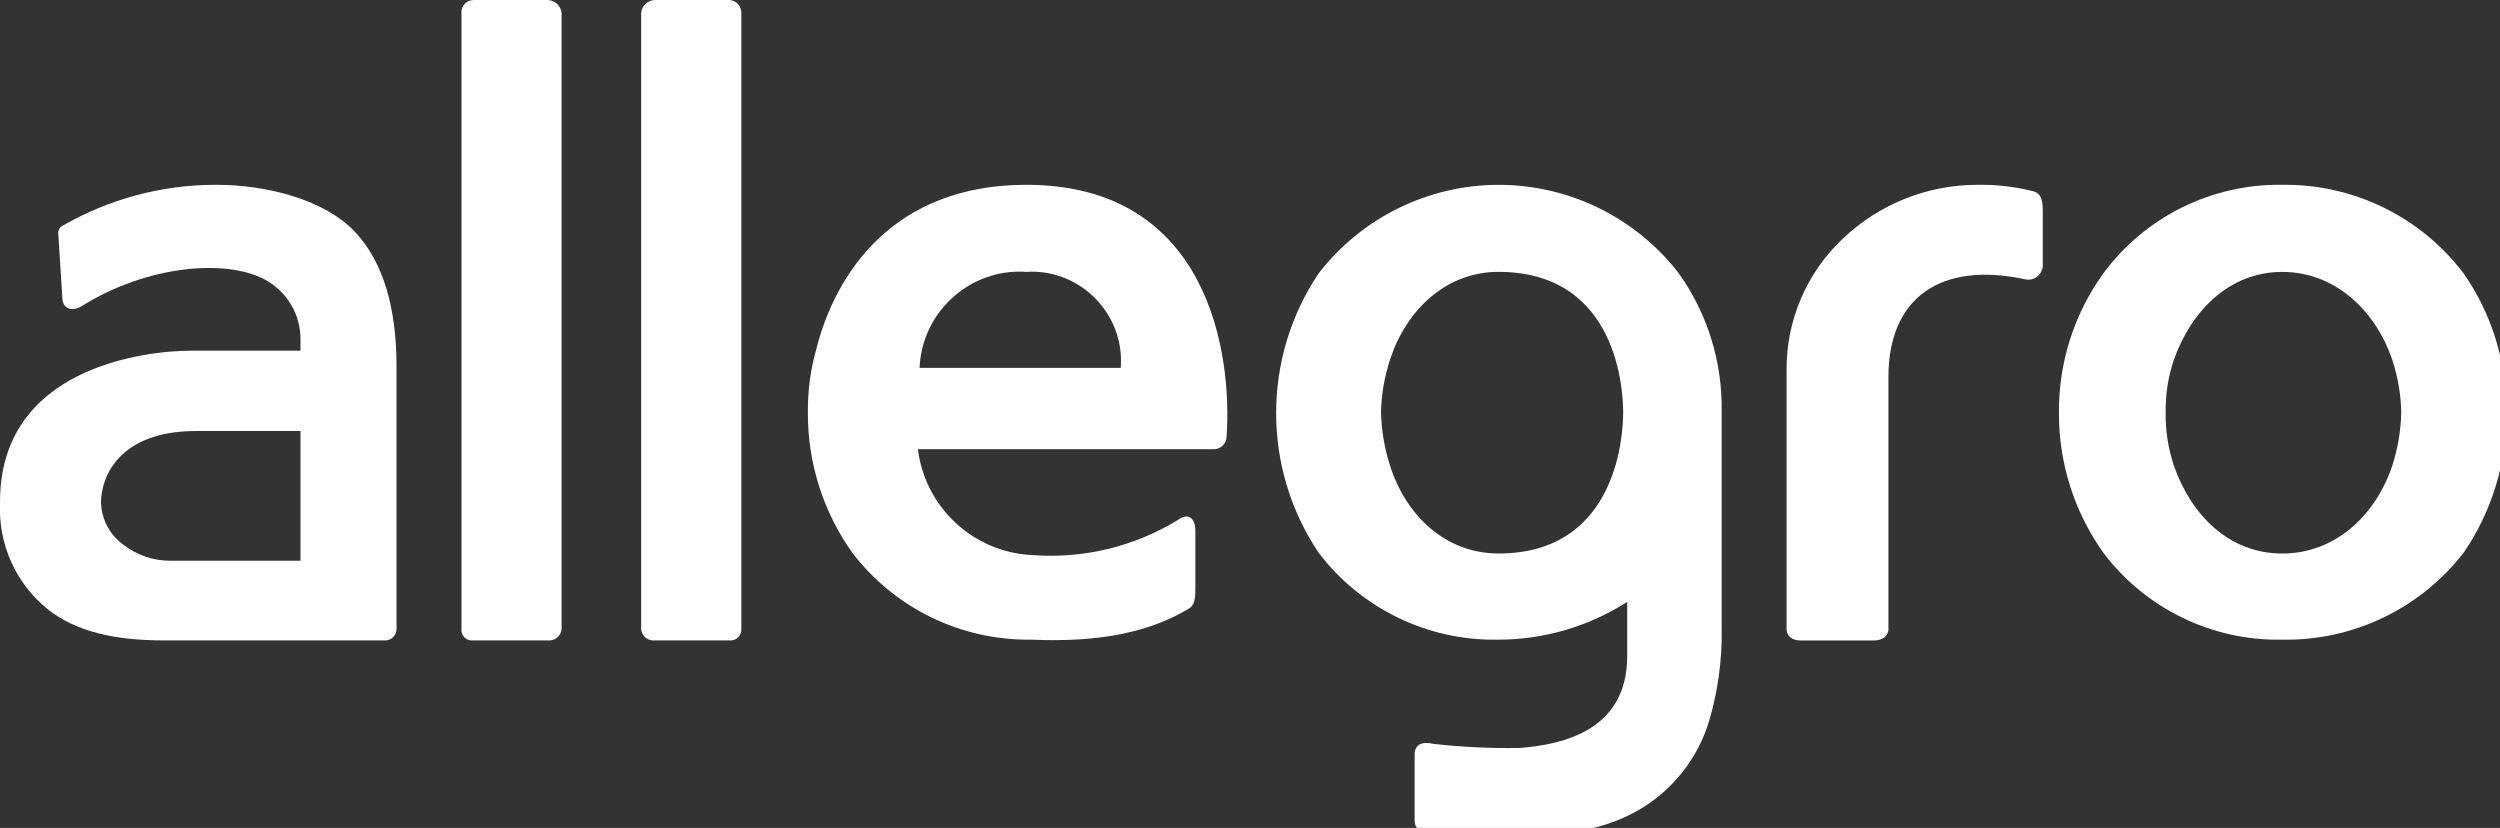
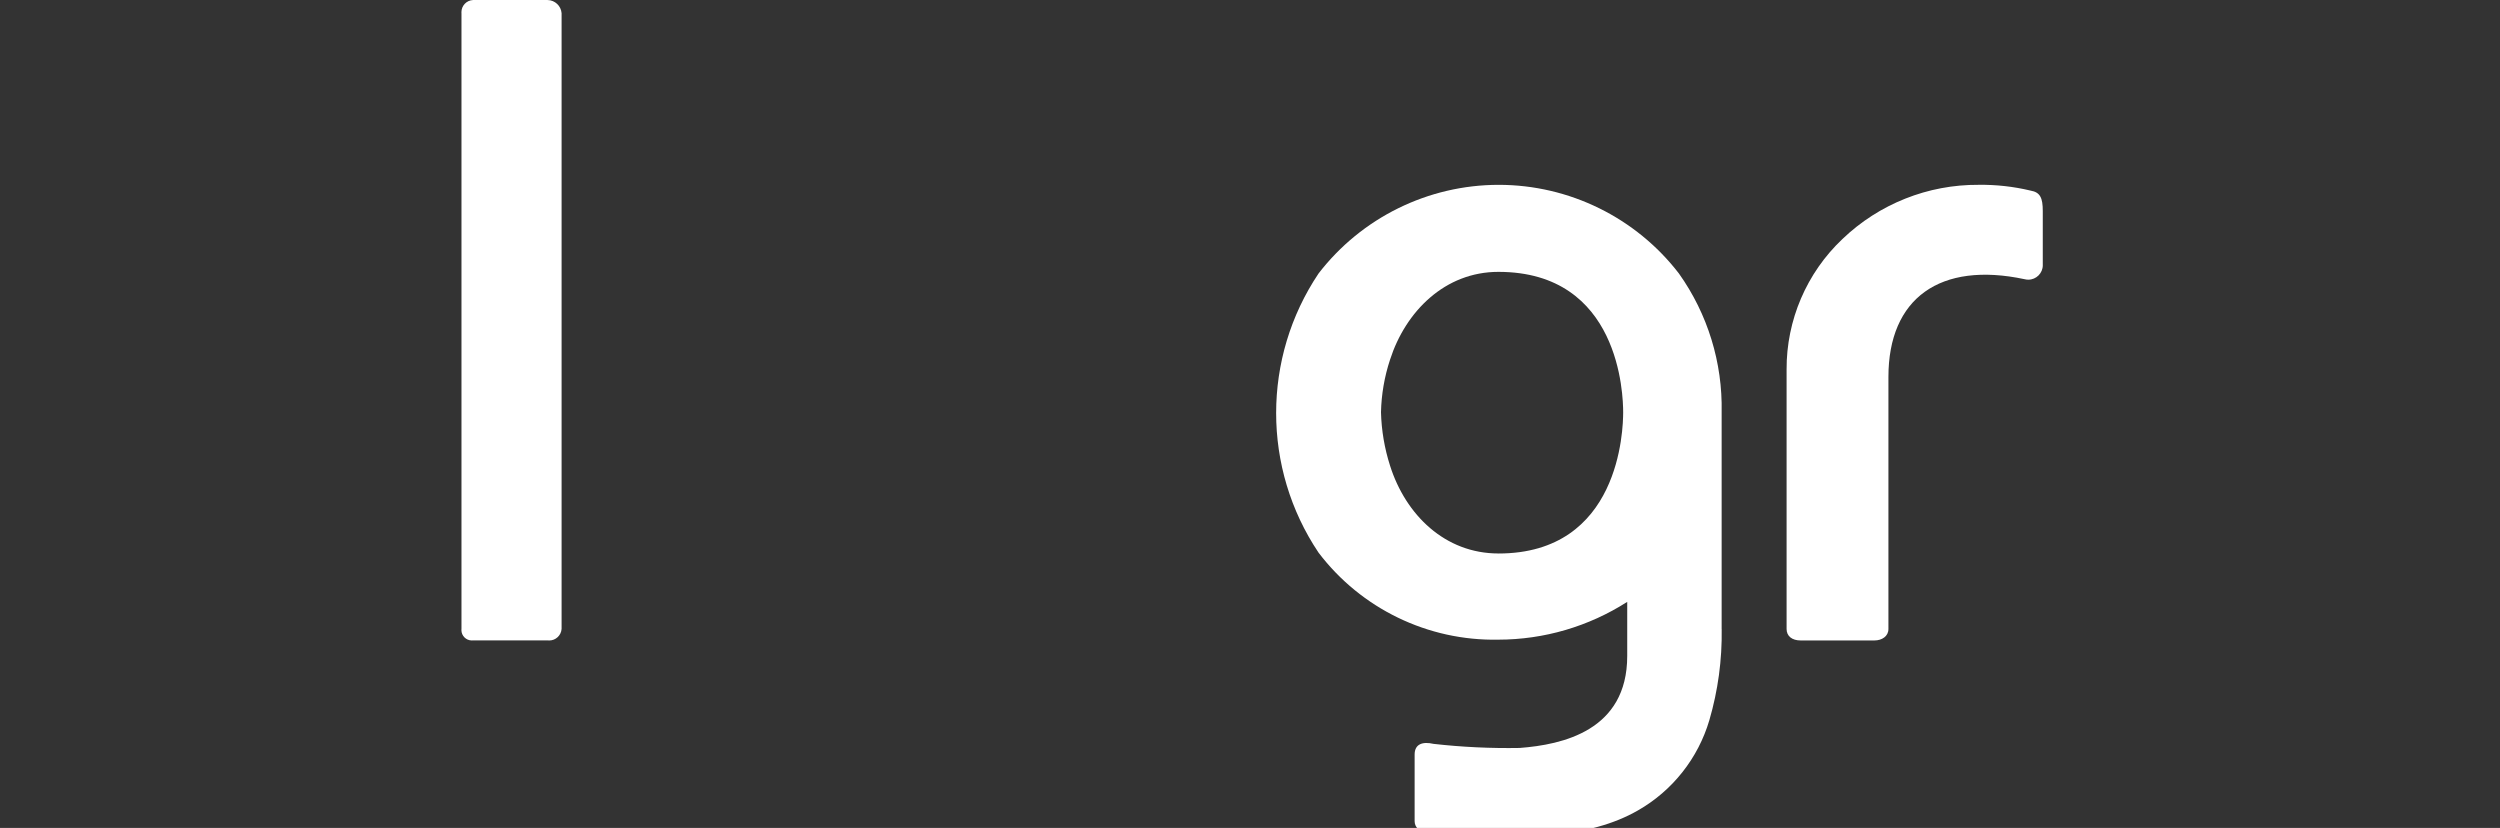
<svg xmlns="http://www.w3.org/2000/svg" width="154px" height="51px" version="1.1" xml:space="preserve" style="fill-rule:evenodd;clip-rule:evenodd;stroke-linejoin:round;stroke-miterlimit:2;">
  <rect width="100%" height="100%" fill="#333333" stroke="none" />
  <g id="ALLEGRO" transform="matrix(1,0,0,1,-335.882,-2518.88)">
    <g id="Path_50" transform="matrix(1,0,0,1,284.168,2359.09)">
-       <path d="M192.3,171.175C187.962,171.106 183.849,173.143 181.275,176.636C179.482,179.123 178.526,182.117 178.545,185.183C178.524,188.281 179.48,191.307 181.275,193.832C183.874,197.282 187.981,199.279 192.3,199.193C196.66,199.271 200.808,197.281 203.476,193.832C205.22,191.288 206.138,188.267 206.107,185.183C206.137,182.131 205.218,179.143 203.476,176.636C200.834,173.144 196.679,171.114 192.3,171.175M199.077,188.475C198.066,191.509 195.588,193.887 192.3,193.887C189.012,193.887 186.687,191.509 185.625,188.475C185.273,187.415 185.101,186.304 185.118,185.187C185.101,184.087 185.273,182.992 185.625,181.95C186.687,178.967 189.012,176.54 192.3,176.54C195.588,176.54 198.066,178.967 199.077,181.95C199.421,182.996 199.608,184.087 199.632,185.187C199.608,186.304 199.421,187.412 199.077,188.475" style="fill:white;fill-rule:nonzero;" />
-     </g>
+       </g>
    <g id="Path_53" transform="matrix(1,0,0,1,275.641,2359.09)">
      <path d="M185.316,171.529C184.273,171.28 183.203,171.161 182.13,171.175C179.005,171.153 175.991,172.352 173.735,174.514C171.526,176.602 170.28,179.516 170.295,182.555L170.295,198.536C170.295,198.99 170.649,199.242 171.156,199.242L175.707,199.242C176.163,199.242 176.568,198.99 176.568,198.536L176.568,183.01C176.568,178.154 179.754,175.879 184.963,176.99C185.036,177.009 185.111,177.018 185.186,177.018C185.675,177.018 186.077,176.616 186.077,176.127C186.077,176.112 186.077,176.096 186.076,176.081L186.076,172.793C186.076,171.985 185.923,171.631 185.317,171.53" style="fill:white;fill-rule:nonzero;" />
    </g>
    <g id="Path_51" transform="matrix(1,0,0,1,259.647,2359.09)">
      <path d="M182.288,198.536L182.288,185.185C182.351,182.128 181.428,179.13 179.657,176.638C177.007,173.196 172.901,171.176 168.557,171.176C164.213,171.176 160.107,173.196 157.457,176.638C153.975,181.828 153.975,188.642 157.457,193.832C160.077,197.285 164.2,199.28 168.533,199.193C171.347,199.191 174.102,198.383 176.472,196.865L176.472,200.2C176.472,204.8 172.478,205.663 169.848,205.864C168.074,205.895 166.301,205.811 164.538,205.612C163.881,205.459 163.376,205.612 163.376,206.269L163.376,210.369C163.376,210.372 163.376,210.375 163.376,210.378C163.376,210.735 163.669,211.028 164.026,211.028C164.045,211.028 164.063,211.028 164.082,211.026C170.051,211.583 174.147,211.426 177.132,209.712C179.261,208.496 180.839,206.502 181.532,204.15C182.064,202.327 182.32,200.435 182.291,198.537M168.536,193.884C165.248,193.884 162.821,191.506 161.861,188.472C161.521,187.409 161.333,186.302 161.304,185.186C161.329,184.085 161.516,182.995 161.861,181.949C162.821,178.964 165.248,176.537 168.536,176.537C176.021,176.537 176.222,184.124 176.222,185.186C176.222,186.248 176.022,193.886 168.536,193.886" style="fill:white;fill-rule:nonzero;" />
    </g>
    <g id="Path_52" transform="matrix(1,0,0,1,245.008,2359.09)">
-       <path d="M166.432,186.7C166.786,181.642 165.37,171.174 154.092,171.174C145.85,171.174 142.31,176.688 141.146,181.339C140.797,182.59 140.627,183.884 140.639,185.182C140.619,188.28 141.575,191.307 143.371,193.831C145.985,197.262 150.081,199.254 154.394,199.192C158.846,199.392 161.777,198.635 163.952,197.371C164.459,197.119 164.509,196.816 164.509,195.955L164.509,192.466C164.509,191.707 164.053,191.353 163.447,191.809C160.751,193.464 157.601,194.224 154.447,193.982C150.841,193.815 147.853,191.042 147.418,187.459L165.625,187.459C166.055,187.472 166.419,187.13 166.433,186.7M147.52,182.452C147.646,179.161 150.387,176.522 153.681,176.522C153.818,176.522 153.956,176.527 154.094,176.536C154.208,176.529 154.323,176.525 154.437,176.525C157.45,176.525 159.928,179.004 159.928,182.016C159.928,182.162 159.923,182.307 159.911,182.452L147.52,182.452Z" style="fill:white;fill-rule:nonzero;" />
-     </g>
+       </g>
    <g id="Path_48" transform="matrix(1,0,0,1,239.535,2353.3)">
-       <path d="M136.653,165.582C136.22,165.611 135.872,165.959 135.843,166.392L135.843,204.32C135.862,204.716 136.193,205.031 136.589,205.031C136.61,205.031 136.632,205.03 136.653,205.028L141.306,205.028C141.322,205.029 141.337,205.03 141.353,205.03C141.716,205.03 142.016,204.73 142.016,204.367C142.016,204.351 142.015,204.336 142.014,204.32L142.014,166.392C142.031,165.979 141.717,165.621 141.306,165.582L136.653,165.582Z" style="fill:white;fill-rule:nonzero;" />
-     </g>
+       </g>
    <g id="Path_47" transform="matrix(1,0,0,1,233.76,2353.3)">
      <path d="M131.257,165.582C130.861,165.601 130.546,165.932 130.546,166.328C130.546,166.349 130.547,166.371 130.549,166.392L130.549,204.32C130.546,204.344 130.545,204.369 130.545,204.393C130.545,204.744 130.833,205.032 131.184,205.032C131.208,205.032 131.233,205.031 131.257,205.028L135.857,205.028C135.889,205.032 135.922,205.034 135.955,205.034C136.355,205.034 136.69,204.719 136.716,204.32L136.716,166.392C136.681,165.943 136.307,165.59 135.857,165.582L131.257,165.582Z" style="fill:white;fill-rule:nonzero;" />
    </g>
    <g id="Path_49" transform="matrix(1,0,0,1,219.452,2359.09)">
-       <path d="M140.857,198.533L140.857,182.4C140.857,178.758 140.047,175.926 138.279,174.054C136.458,172.133 132.969,171.173 129.732,171.173C126.413,171.171 123.151,172.043 120.275,173.7C120.091,173.797 119.989,174.002 120.021,174.207L120.275,178.207C120.316,178.862 120.932,178.964 121.437,178.661C125.484,176.132 130.287,175.729 132.714,176.993C134.116,177.728 134.982,179.203 134.94,180.785L134.94,181.393L128.214,181.393C125.282,181.393 116.432,182.455 116.432,190.693L116.432,190.793C116.318,193.309 117.408,195.734 119.366,197.318C121.085,198.683 123.466,199.239 126.497,199.239L140.097,199.239C140.117,199.241 140.136,199.241 140.156,199.241C140.54,199.241 140.856,198.926 140.856,198.541C140.856,198.538 140.856,198.534 140.856,198.531M134.94,194.331L126.9,194.331C125.876,194.33 124.881,193.993 124.068,193.371C123.206,192.769 122.679,191.791 122.652,190.74C122.652,189.222 123.714,186.34 128.518,186.34L134.941,186.34L134.94,194.331Z" style="fill:white;fill-rule:nonzero;" />
-     </g>
+       </g>
  </g>
</svg>